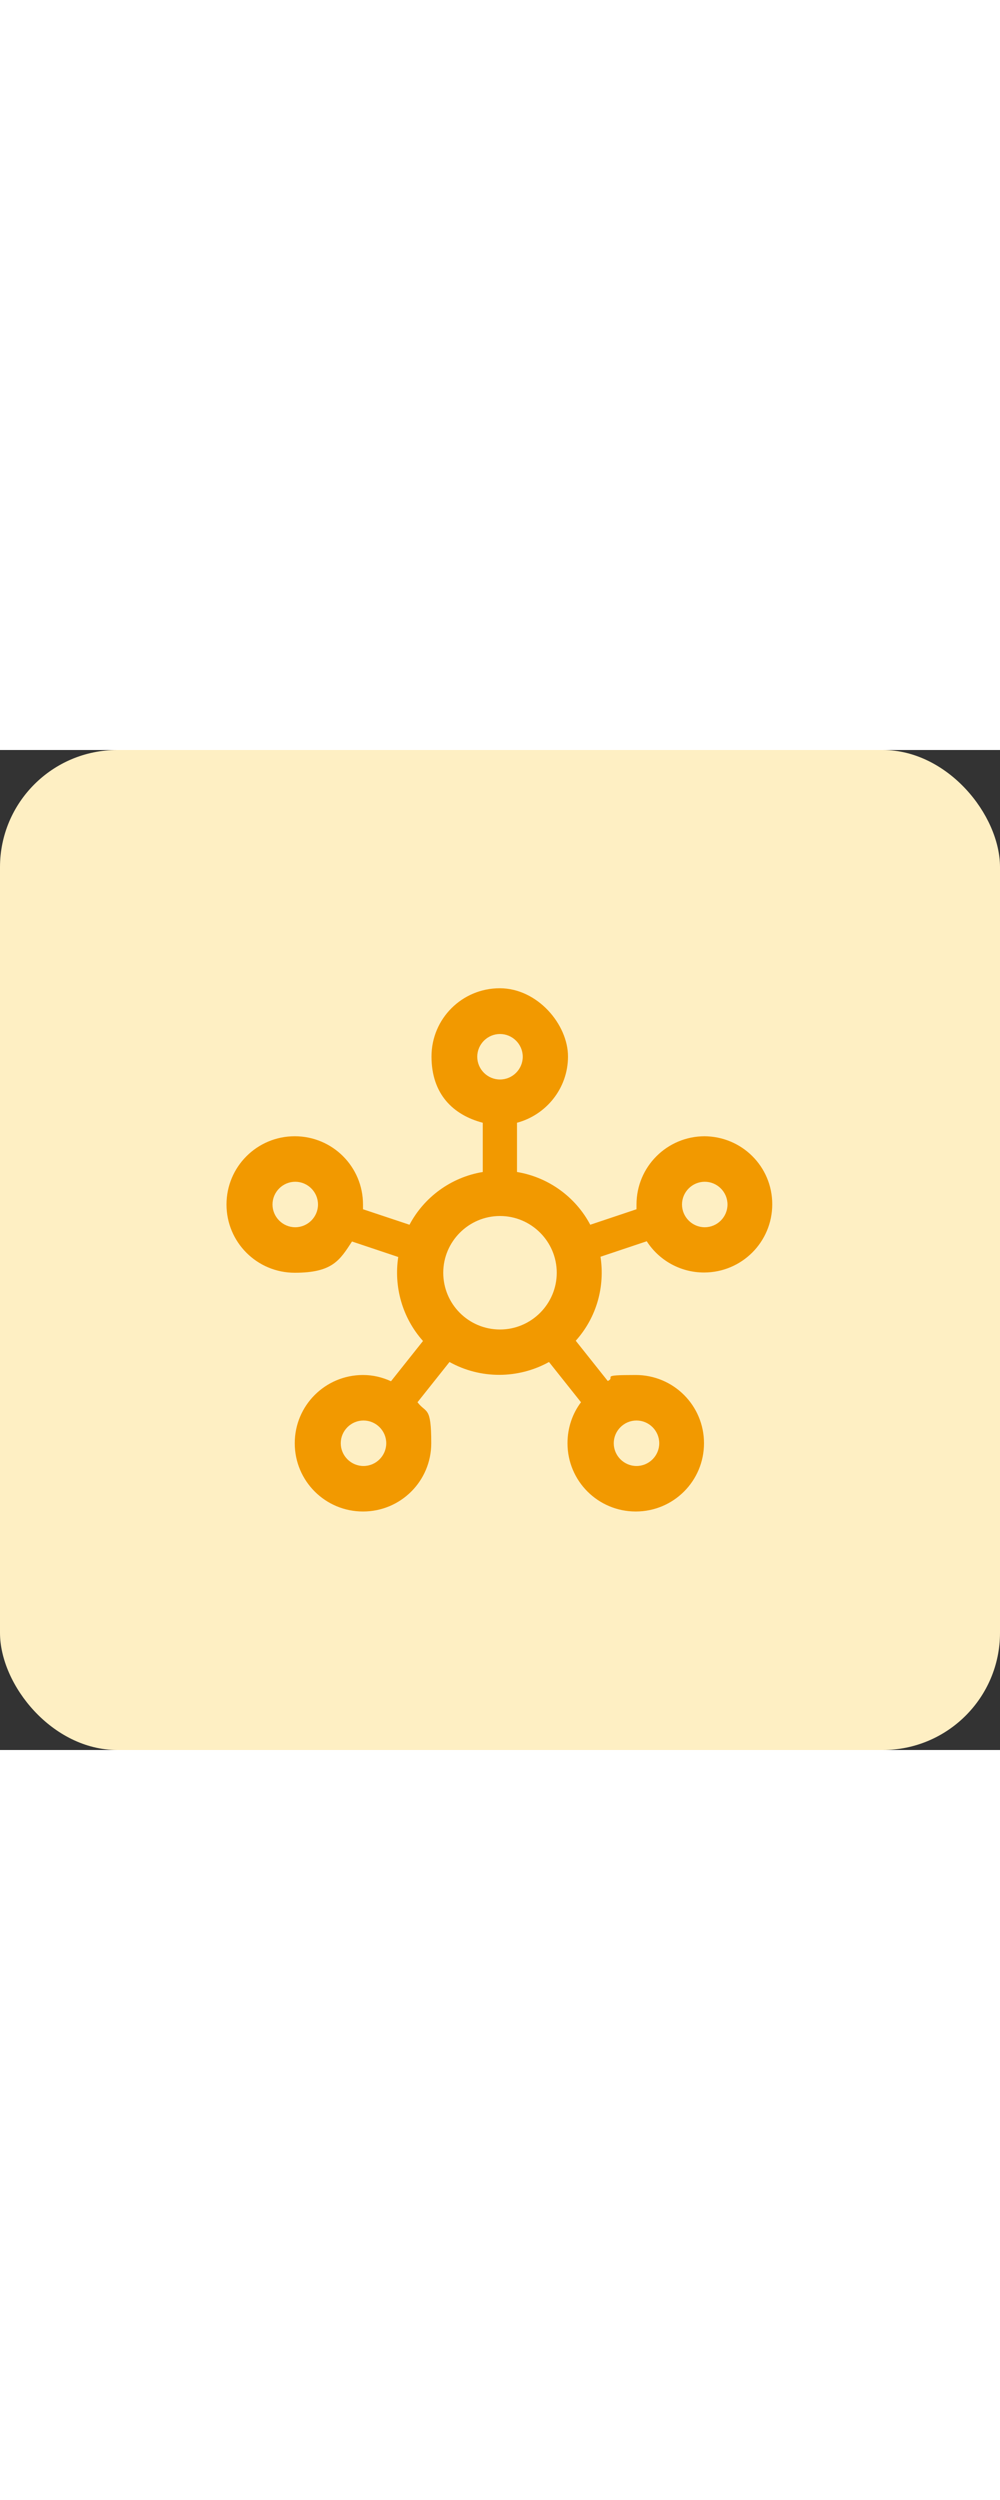
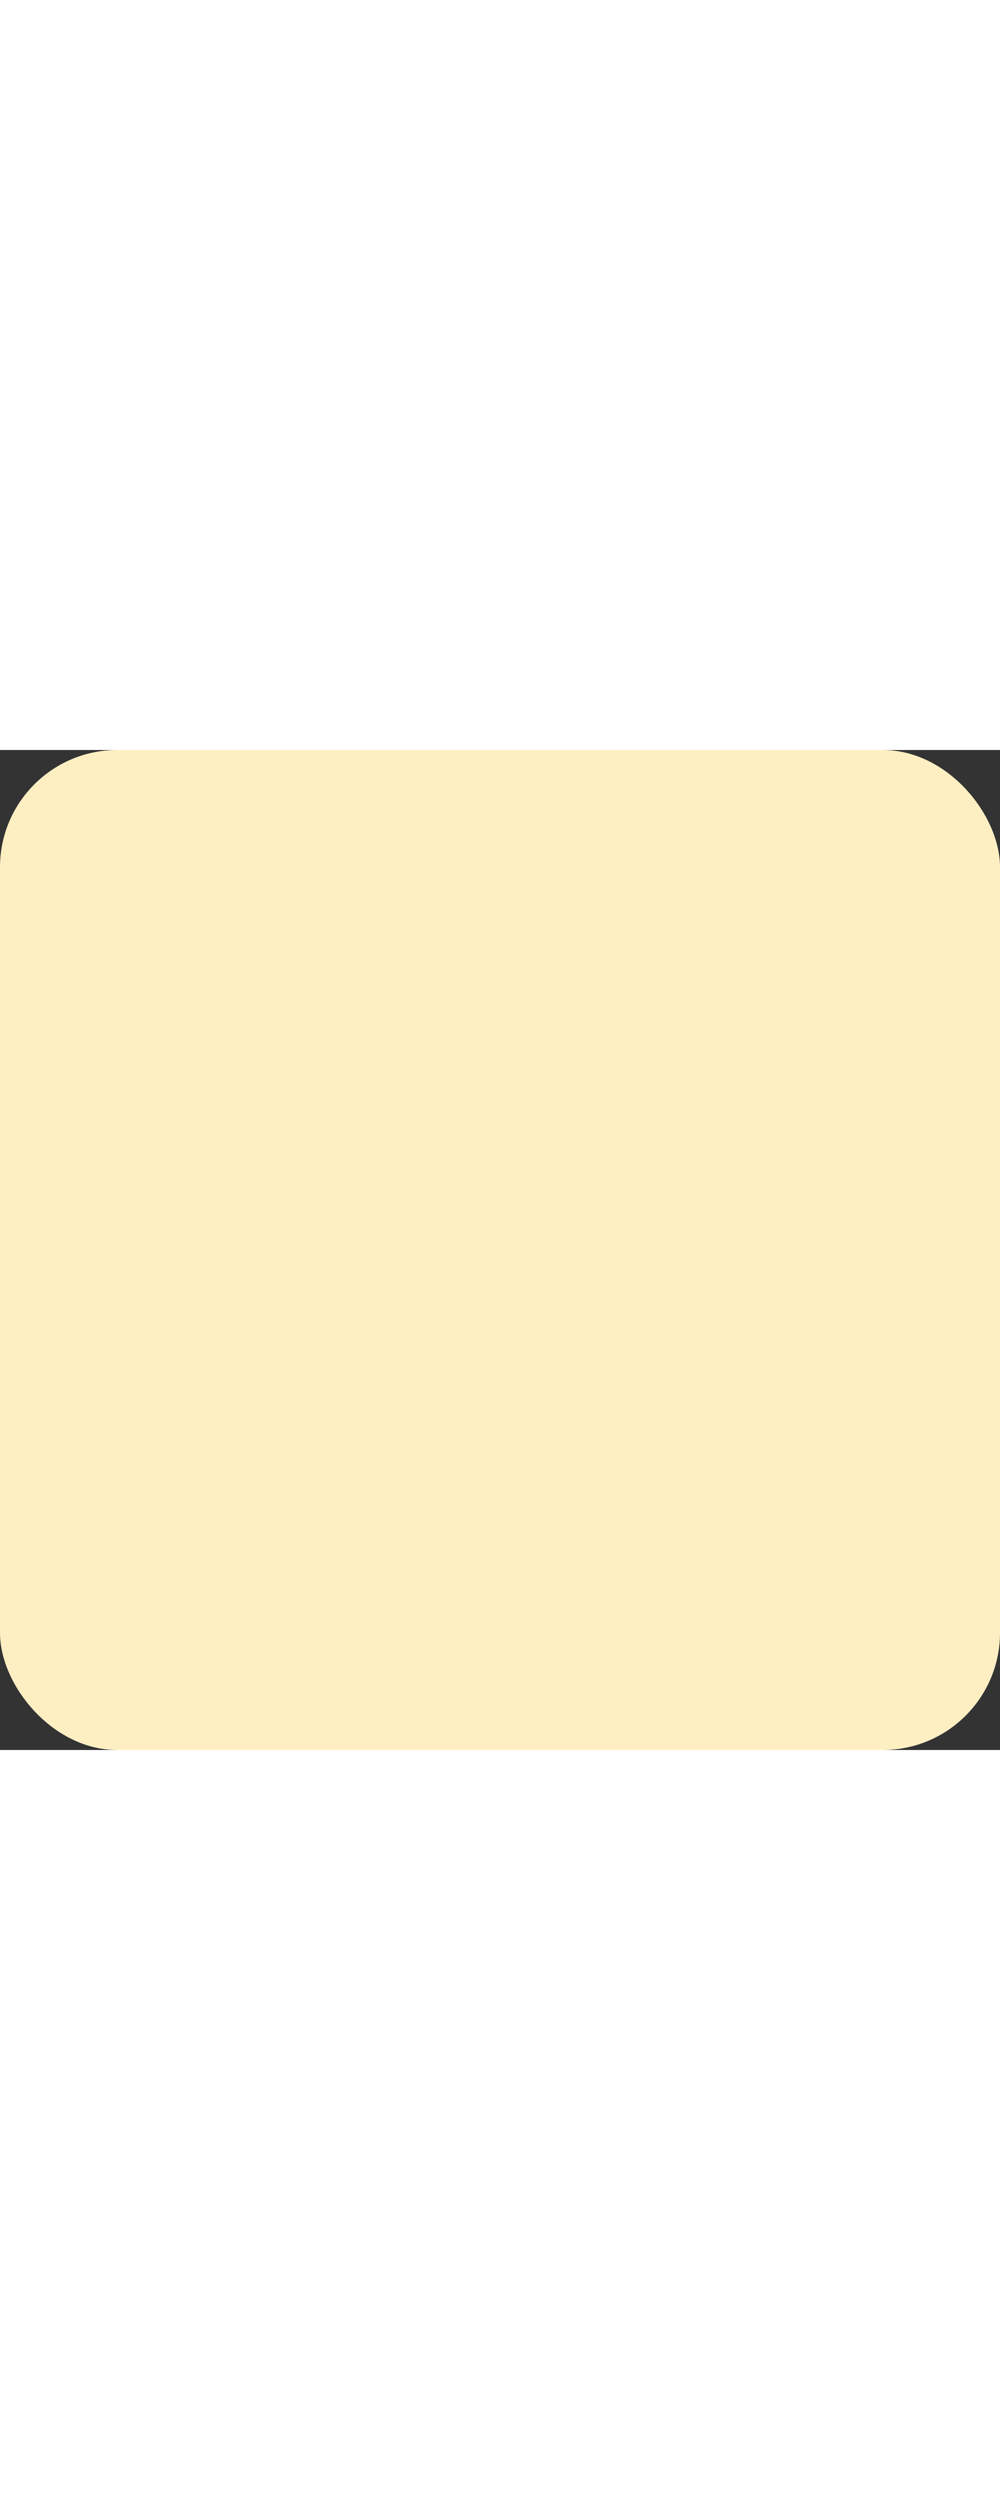
<svg xmlns="http://www.w3.org/2000/svg" viewBox="0 0 400 400" version="1.1" id="Design" width="160">
  <rect x="0" y="0" width="400" height="400" fill="#333333" stroke="none" />
  <defs>
    <style>
      .st0 {
        fill: #feefc3;
      }

      .st1 {
        fill: #f29900;
      }
    </style>
  </defs>
  <rect ry="46.9" rx="46.9" height="400" width="400" y="0" class="st0" />
-   <path d="M281.9,154.5c-15.1,0-27.3,12.2-27.3,27.3s0,1.3,0,1.9l-18.5,6.2c-5.8-11-16.6-19-29.3-21.1v-19.7c11.6-3.1,20.4-13.7,20.4-26.5s-12.2-27.3-27.3-27.3-27.3,12.2-27.3,27.3,8.7,23.4,20.5,26.5v19.7c-12.7,2.1-23.5,10.1-29.3,21.1l-18.6-6.2c0-.6,0-1.3,0-1.9,0-15.1-12.2-27.3-27.3-27.3s-27.3,12.2-27.3,27.3,12.2,27.3,27.3,27.3,18-5,22.9-12.5l18.5,6.2c-1.8,11.7,1.5,24.2,9.9,33.6l-12.8,16.1c-3.5-1.6-7.2-2.5-11.2-2.5-15.1,0-27.3,12.2-27.3,27.3s12.2,27.3,27.3,27.3,27.3-12.2,27.3-27.3-2-11.8-5.5-16.4l12.8-16.1c12.4,6.9,27.5,6.8,39.8,0l12.8,16.1c-3.4,4.5-5.4,10.2-5.4,16.4,0,15.1,12.2,27.3,27.3,27.3s27.3-12.2,27.3-27.3-12.2-27.3-27.3-27.3-7.7.8-11.2,2.4l-12.8-16.1c8.5-9.5,11.7-21.8,9.9-33.6l18.5-6.2c4.8,7.5,13.3,12.5,22.9,12.5,15.1,0,27.3-12.2,27.3-27.3s-12.2-27.2-27.3-27.2ZM118.1,190.9c-5,0-9.1-4.1-9.1-9.1s4.1-9.1,9.1-9.1,9.1,4.1,9.1,9.1-4.1,9.1-9.1,9.1ZM145.4,286.4c-5,0-9.1-4.1-9.1-9.1s4.1-9.1,9.1-9.1,9.1,4.1,9.1,9.1-4.1,9.1-9.1,9.1ZM190.9,122.7c0-5,4.1-9.1,9.1-9.1s9.1,4.1,9.1,9.1-4.1,9.1-9.1,9.1-9.1-4.1-9.1-9.1ZM200,231.8c-12.6,0-22.7-10.2-22.7-22.7s10.2-22.7,22.7-22.7,22.7,10.2,22.7,22.7-10.2,22.7-22.7,22.7ZM254.6,268.2c5,0,9.1,4.1,9.1,9.1s-4.1,9.1-9.1,9.1-9.1-4.1-9.1-9.1,4.1-9.1,9.1-9.1ZM281.9,190.9c-5,0-9.1-4.1-9.1-9.1s4.1-9.1,9.1-9.1,9.1,4.1,9.1,9.1-4.1,9.1-9.1,9.1Z" class="st1" />
</svg>